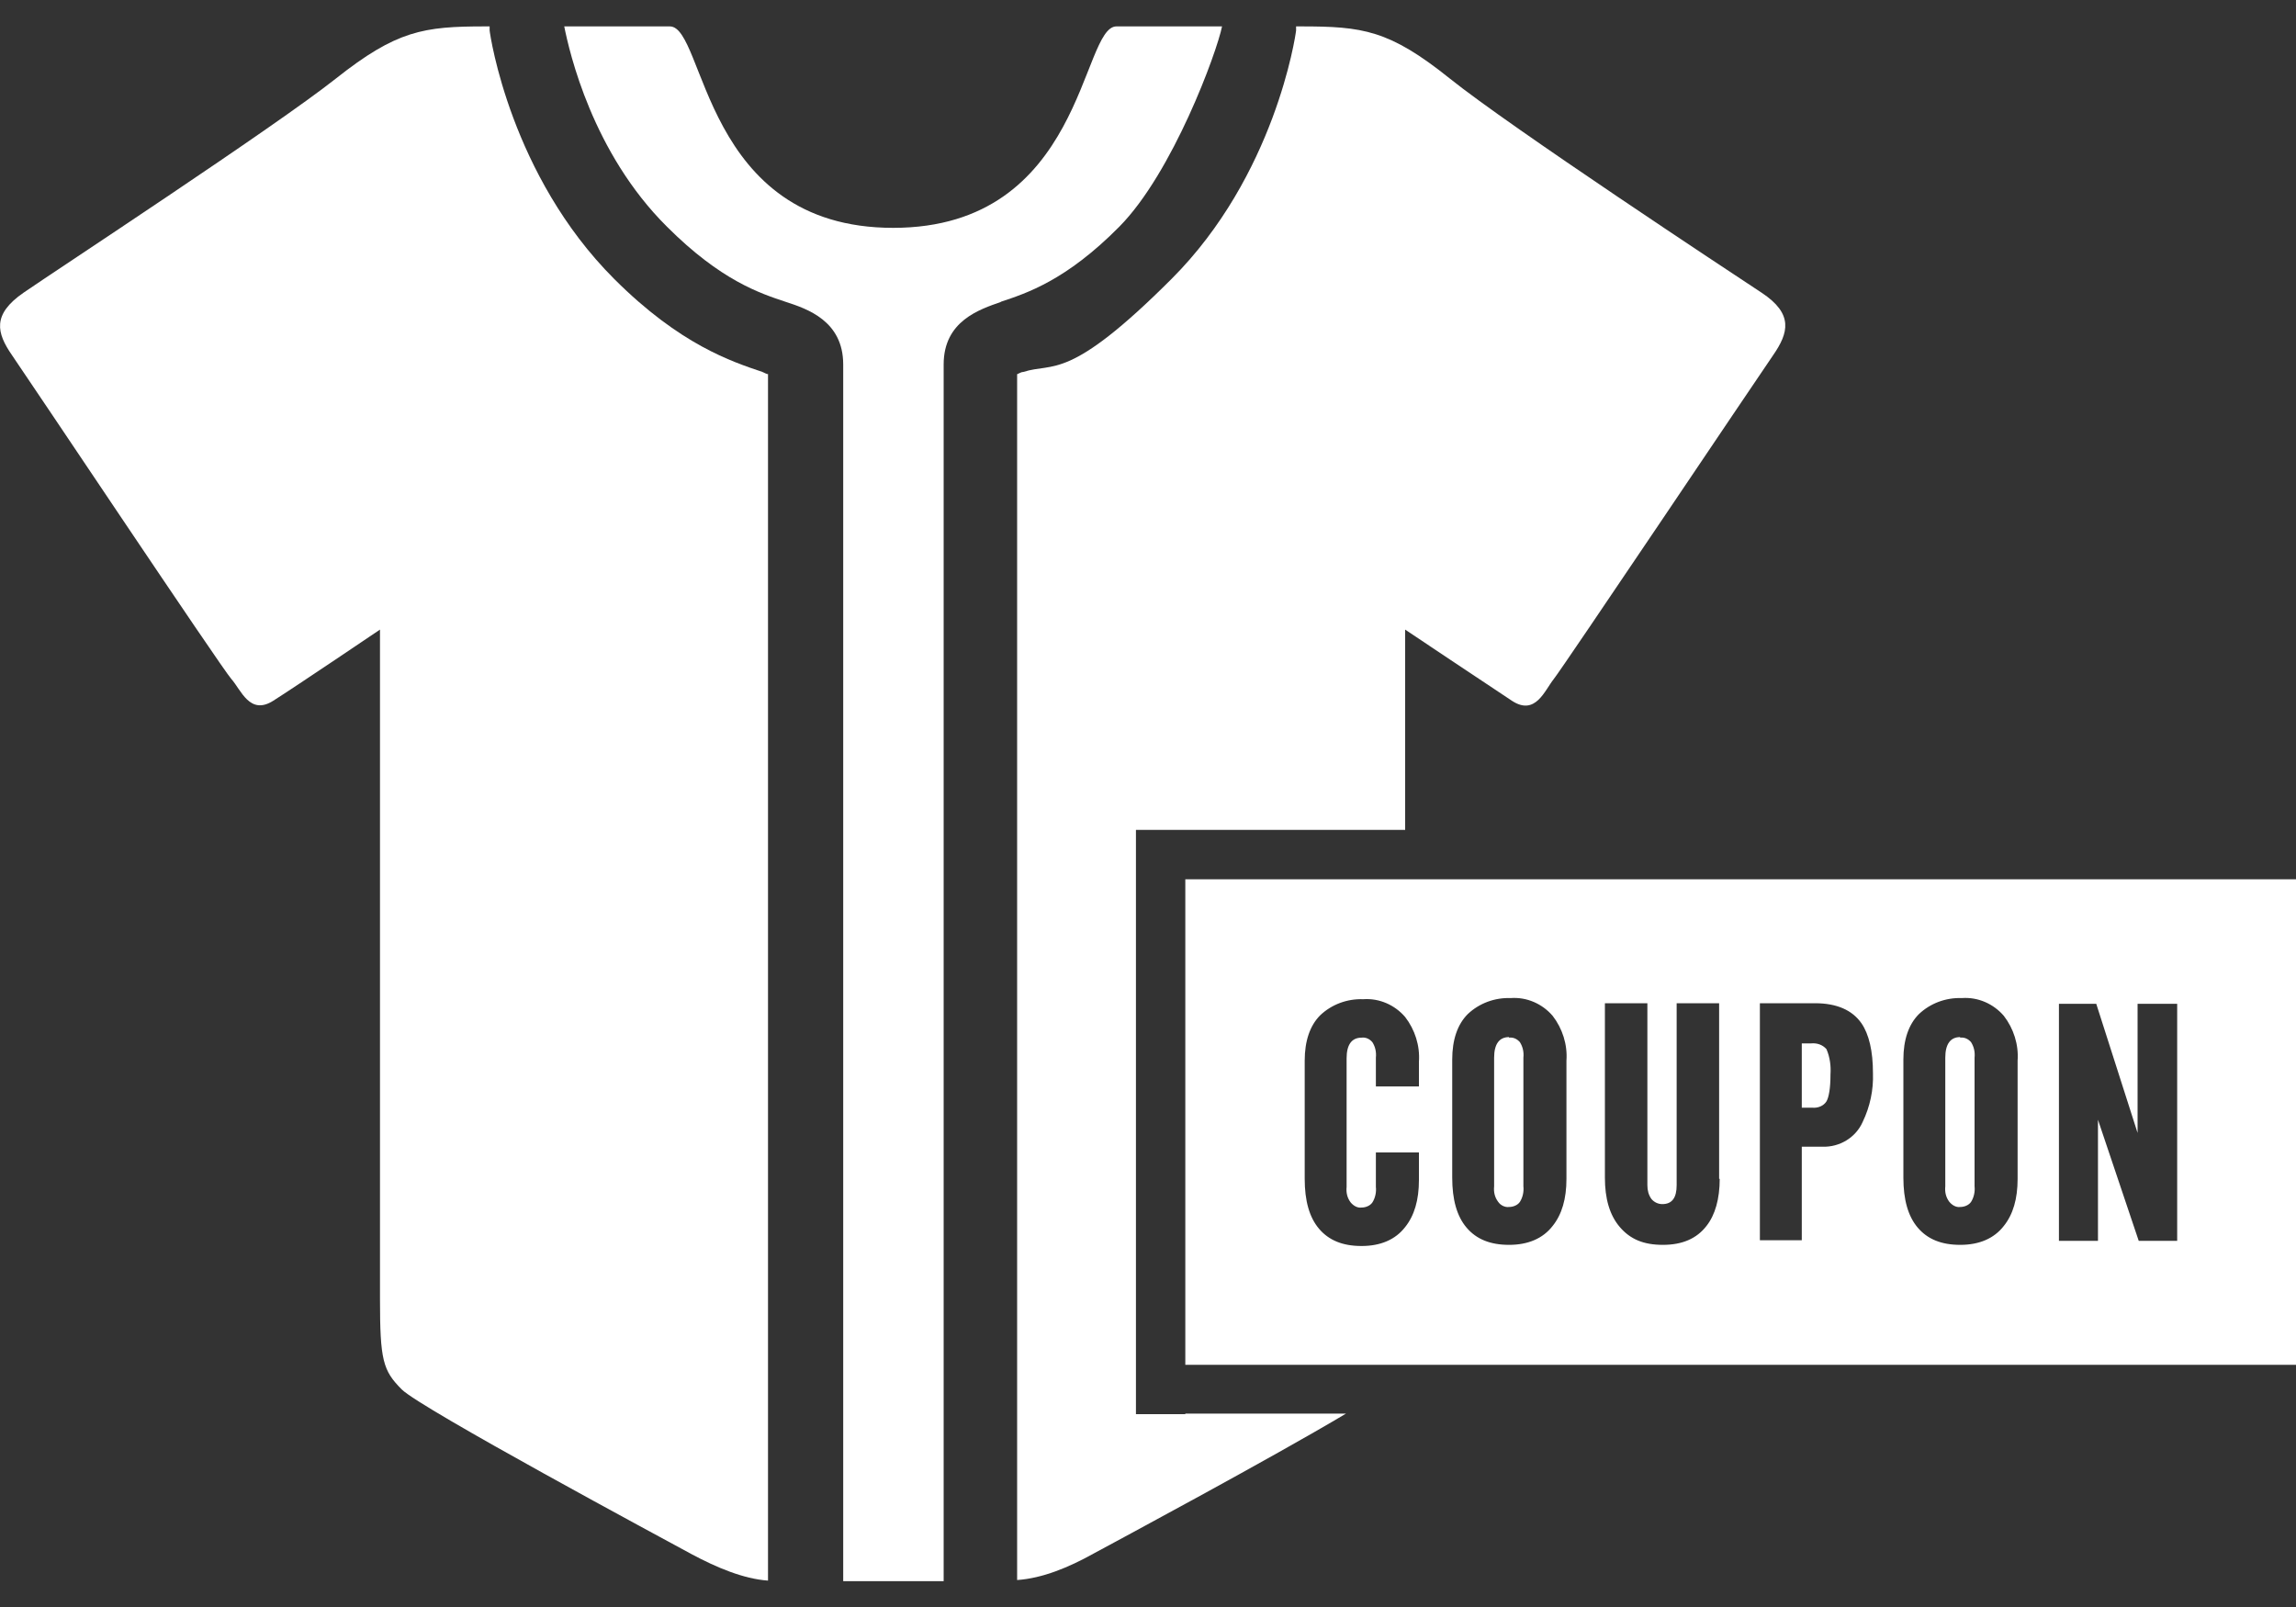
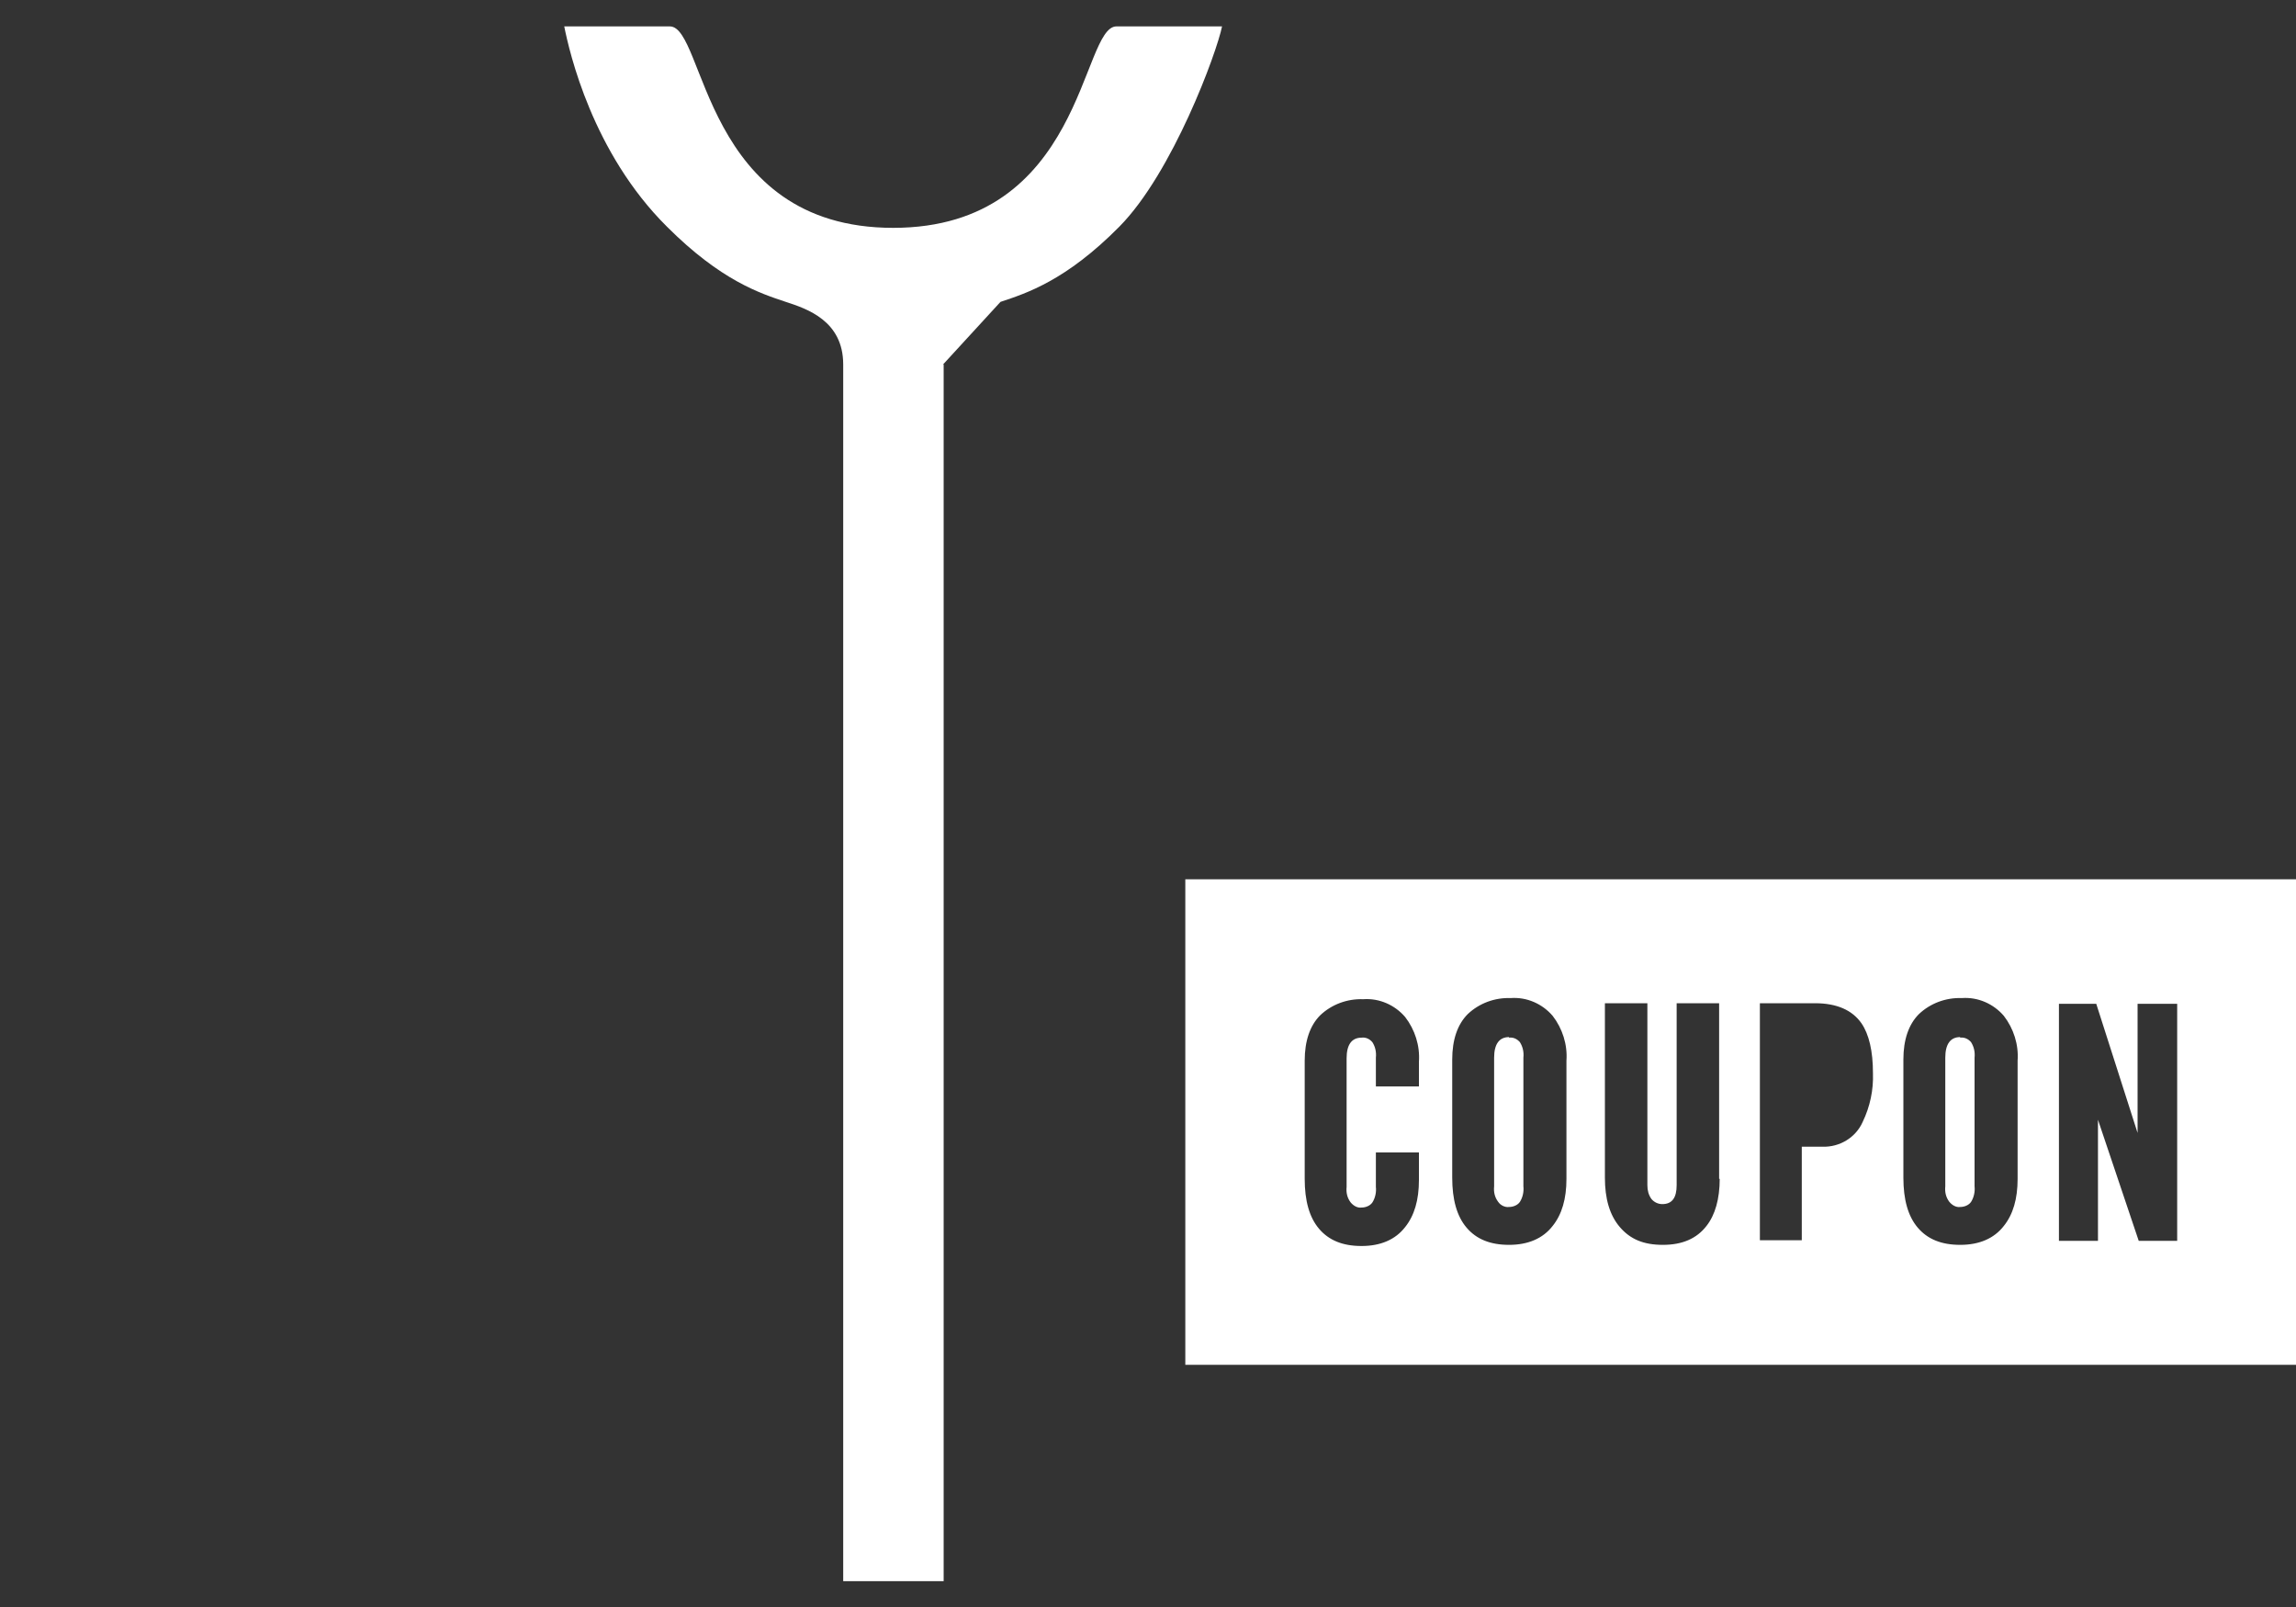
<svg xmlns="http://www.w3.org/2000/svg" version="1.1" viewBox="0 0 400 280">
  <rect x="0" y="0" width="400" height="280" fill="#333333" stroke="none" />
  <defs>
    <style>
      .cls-1 {
        fill: #fff;
      }
    </style>
  </defs>
  <g>
    <g id="_レイヤー_1" data-name="レイヤー_1">
      <g id="_レイヤー_1-2" data-name="_レイヤー_1">
        <g id="_グループ_315">
-           <path id="_パス_85" class="cls-1" d="M133.9,65.2c-.4,0-.8-.3-1.1-.4-5.3-1.8-14.3-4.7-25.8-16.2-18-18-21.6-42.3-21.7-43.3v-.7h-.8c-10.7,0-15.4.7-26,9.1S9.6,47.2,4.1,51s-4.7,7-2,10.9,36.5,54.5,38.2,56.4,3.2,6.4,7.3,3.8,18.6-12.4,18.6-12.4v116.6c0,10.7.5,12.5,3.8,15.8s45.9,26.2,50.5,28.7c4.3,2.3,9,4.3,13.3,4.6V65.2h0Z" />
-           <path id="_パス_86" class="cls-1" d="M174.3,52.6c4.5-1.5,11.4-3.7,20.7-13.1s17-30.4,17.9-34.9h-18.4c-6.2,0-5.7,35.1-38.9,35.1S122.9,4.6,116.7,4.6h-18.4c.9,4.5,4.9,22,17.9,34.9,9.4,9.4,16.2,11.6,20.7,13.1,3.7,1.2,10,3.3,10,10.9v212h17.5V63.5c0-7.6,6.3-9.6,10-10.9h-.1Z" />
-           <path id="_パス_87" class="cls-1" d="M206.5,246.4h-8.6v-101.8h46.9v-34.9s14.5,9.7,18.6,12.4,5.7-1.8,7.3-3.8,35.5-52.5,38.2-56.4,3.6-7.2-2-10.9-43.7-28.8-54.3-37.3-15.2-9.1-26-9.1h-.8v.7c-.1,1-3.7,25.3-21.7,43.3s-20.5,14.5-25.8,16.2c-.4,0-.8.3-1.1.4v210.1c4.4-.3,9-2.2,13.3-4.6,3.7-2,31.1-16.7,44-24.4h-28,0Z" />
+           <path id="_パス_86" class="cls-1" d="M174.3,52.6c4.5-1.5,11.4-3.7,20.7-13.1s17-30.4,17.9-34.9h-18.4c-6.2,0-5.7,35.1-38.9,35.1S122.9,4.6,116.7,4.6h-18.4c.9,4.5,4.9,22,17.9,34.9,9.4,9.4,16.2,11.6,20.7,13.1,3.7,1.2,10,3.3,10,10.9v212h17.5V63.5h-.1Z" />
          <g id="_グループ_314">
            <path id="_パス_88" class="cls-1" d="M262.9,180.7c-1.7,0-2.6,1.2-2.6,3.6v22.4c-.1,1,.1,1.9.7,2.7.4.6,1.2,1,1.9.9.7,0,1.5-.3,1.9-.9.5-.8.7-1.8.6-2.7v-22.4c.1-1-.1-1.9-.6-2.7-.5-.6-1.2-.9-1.9-.8h0Z" />
-             <path id="_パス_89" class="cls-1" d="M315.5,181.8h-1.6v11.2h1.8c1,.1,2-.3,2.5-1.1.4-.7.7-2.2.7-4.7.1-1.5-.1-3-.7-4.4-.7-.8-1.7-1.1-2.7-1h0Z" />
            <path id="_パス_90" class="cls-1" d="M341.5,180.7c-1.7,0-2.6,1.2-2.6,3.6v22.4c-.1,1,.1,1.9.7,2.7.5.6,1.2,1,1.9.9.7,0,1.5-.3,1.9-.9.5-.8.7-1.8.6-2.7v-22.4c.1-1-.1-1.9-.6-2.7-.5-.6-1.2-.9-1.9-.8h0Z" />
            <path id="_パス_91" class="cls-1" d="M206.5,153.2v84.6h193.5v-84.6h-193.5ZM247.2,189.3h-7.5v-5c.1-1-.1-1.9-.6-2.7-.5-.6-1.2-.9-1.9-.8-1.7,0-2.6,1.2-2.6,3.6v22.4c-.1,1,.1,1.9.7,2.7.5.6,1.2,1,1.9.9.7,0,1.5-.3,1.9-.9.5-.8.7-1.8.6-2.7v-6h7.5v4.8c0,3.5-.8,6.2-2.4,8.2-1.7,2.2-4.3,3.3-7.6,3.3s-5.7-1-7.4-3-2.5-4.9-2.5-8.7v-20.6c0-3.4.9-6.1,2.7-7.9,2-1.9,4.7-2.9,7.5-2.8,2.8-.2,5.5,1,7.3,3.1,1.7,2.2,2.6,5,2.4,7.8v4.4h0ZM272.9,205.4c0,3.5-.8,6.2-2.4,8.2-1.7,2.2-4.3,3.3-7.6,3.3s-5.7-1-7.4-3-2.5-4.9-2.5-8.7v-20.6c0-3.4.9-6.1,2.7-7.9,2-1.9,4.7-2.9,7.5-2.8,2.8-.2,5.5,1,7.3,3.1,1.7,2.2,2.6,5,2.4,7.8v20.6ZM299.6,205.4c0,3.5-.8,6.3-2.3,8.2-1.7,2.2-4.2,3.3-7.6,3.3s-5.7-1-7.5-3.1-2.6-5-2.6-8.6v-30.4h7.4v31.7c0,.9.2,1.7.7,2.4.5.6,1.2.9,1.9.9,1.7,0,2.5-1.1,2.5-3.3v-31.7h7.4v30.6h.1ZM324.5,195.5c-1.2,2.7-4,4.4-7,4.3h-3.6v16.3h-7.3v-41.3h9.6c3.8,0,6.5,1.2,8.1,3.5,1.3,1.9,2,4.8,2,8.7.1,2.9-.5,5.8-1.8,8.5h0ZM351.5,205.4c0,3.5-.8,6.2-2.4,8.2-1.7,2.2-4.3,3.3-7.6,3.3s-5.7-1-7.4-3-2.5-4.9-2.5-8.7v-20.6c0-3.4.9-6.1,2.7-7.9,2-1.9,4.7-2.9,7.5-2.8,2.8-.2,5.5,1,7.3,3.1,1.7,2.2,2.6,5,2.4,7.8v20.6ZM379.3,216.2h-6.7l-7.1-21.1v21.1h-6.8v-41.3h6.5l7.2,22.5v-22.5h6.9v41.3Z" />
          </g>
        </g>
      </g>
    </g>
  </g>
</svg>